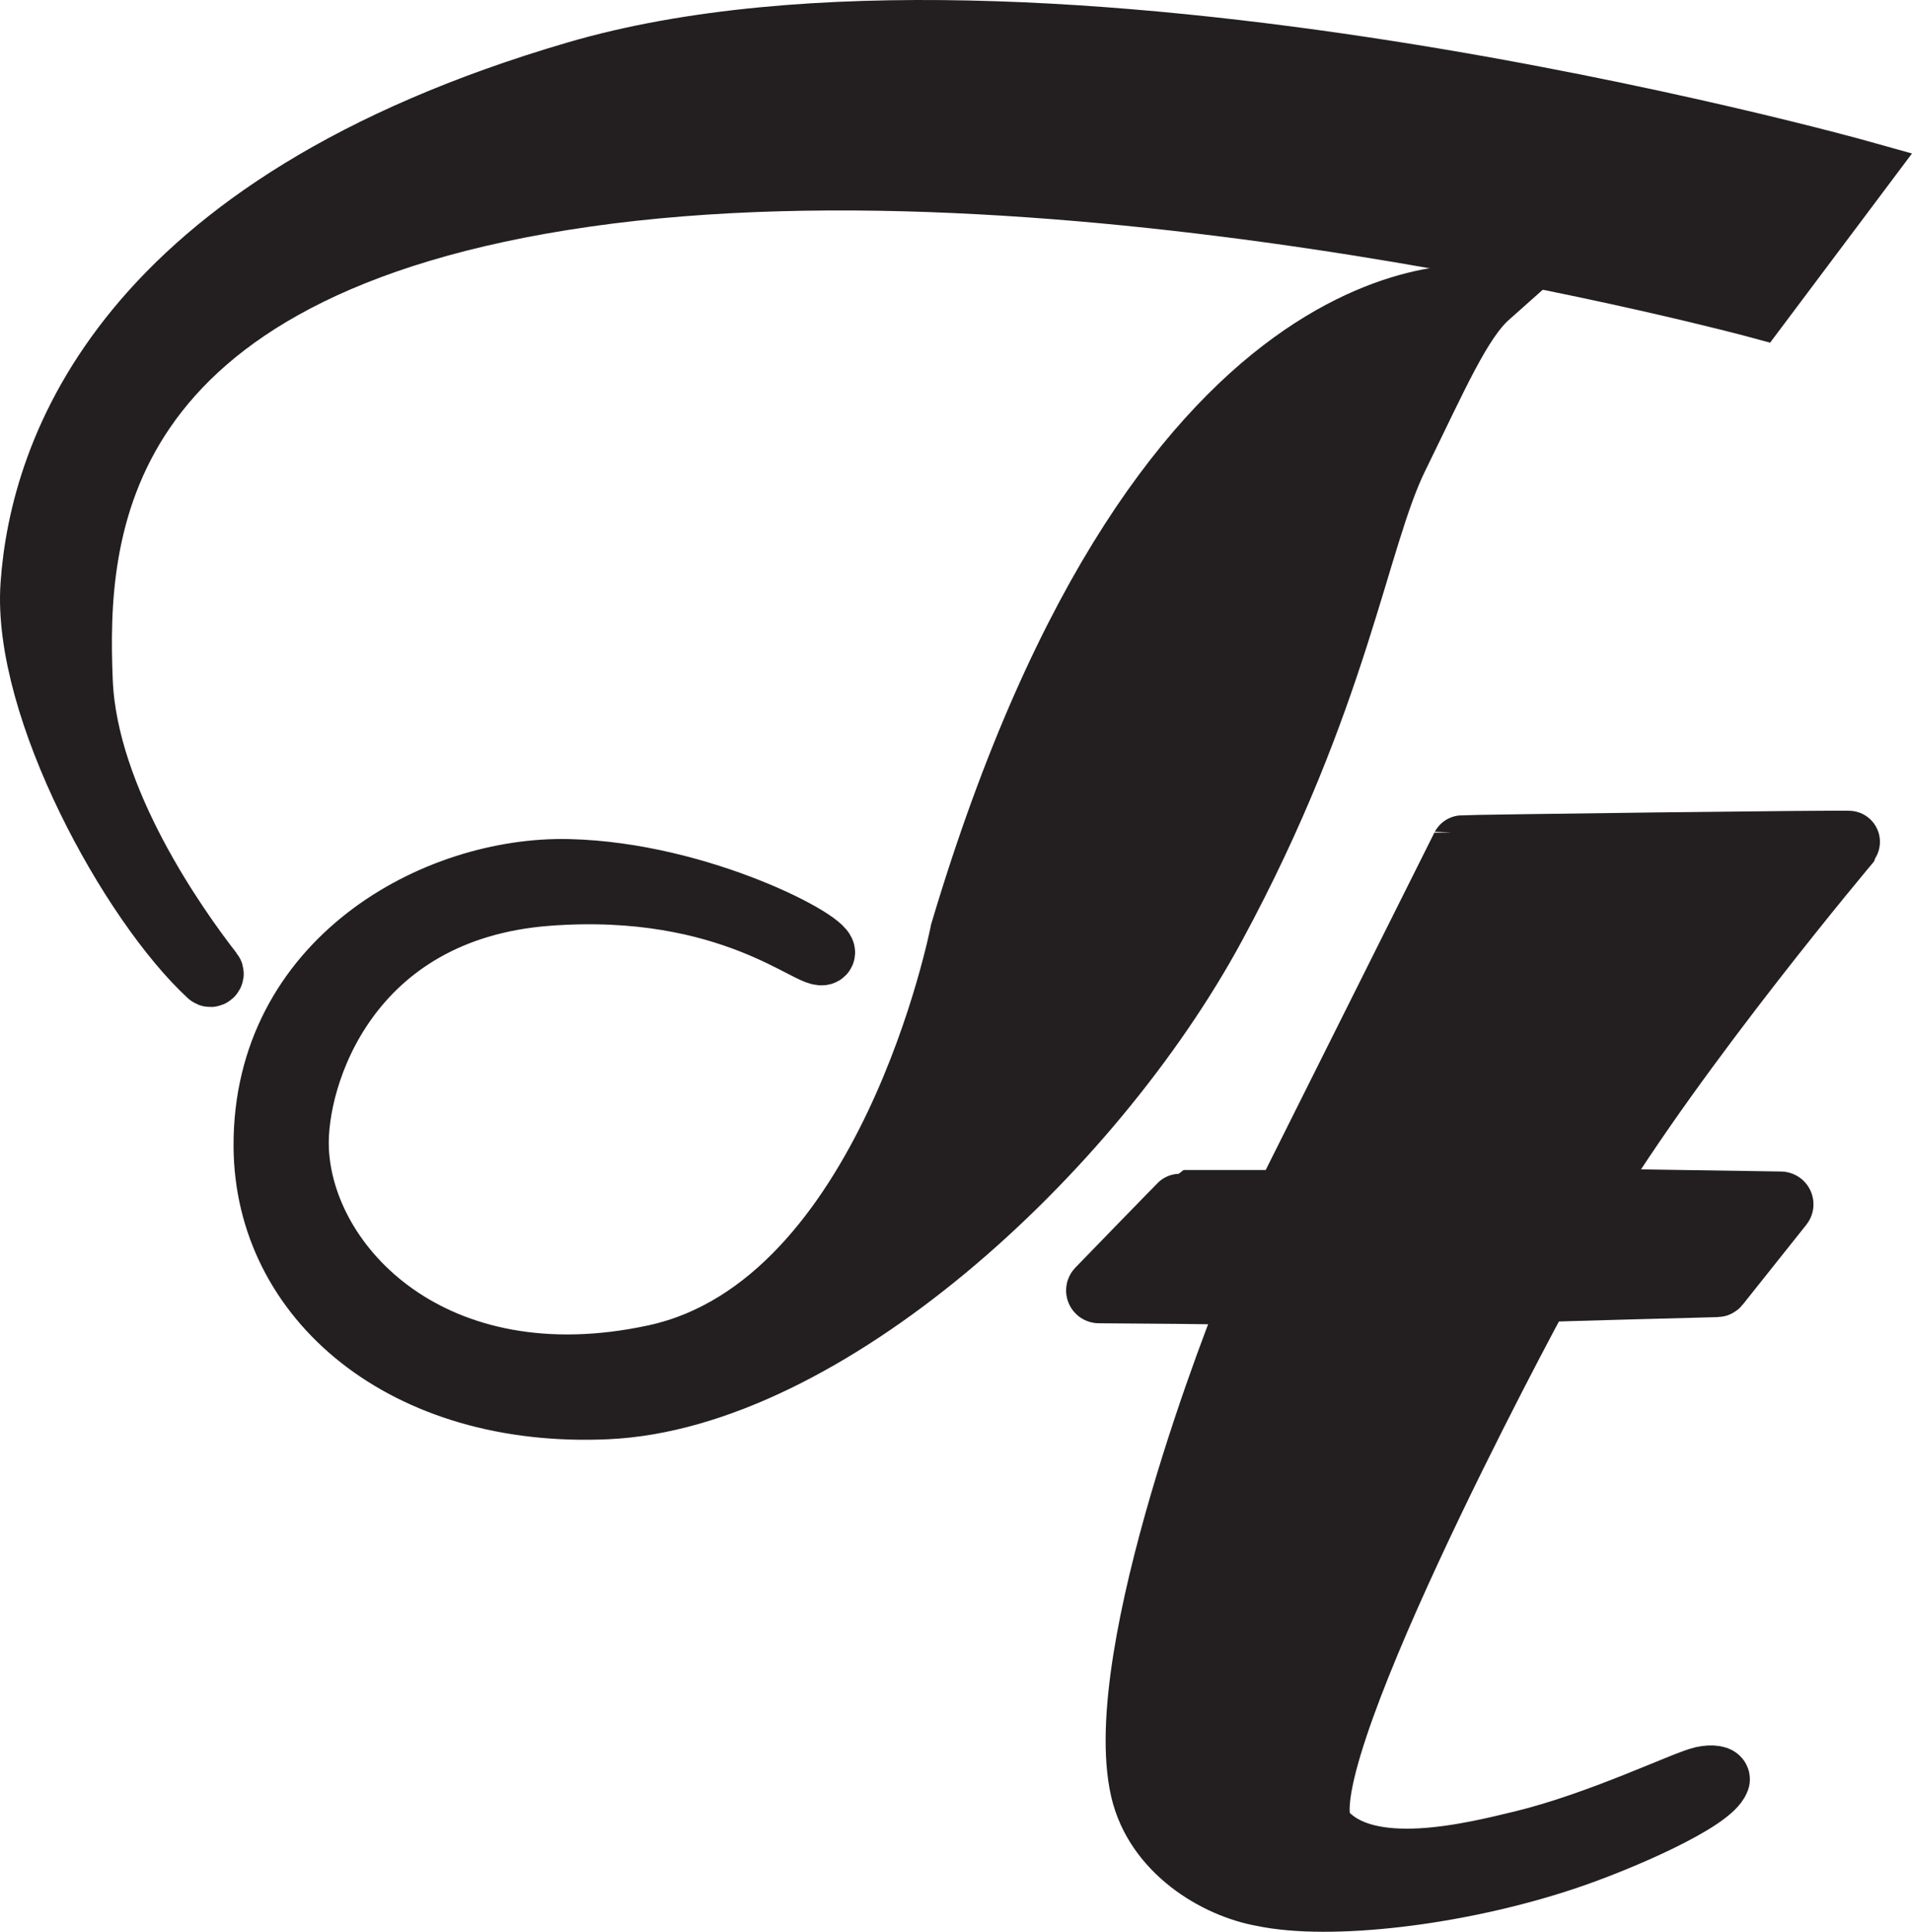
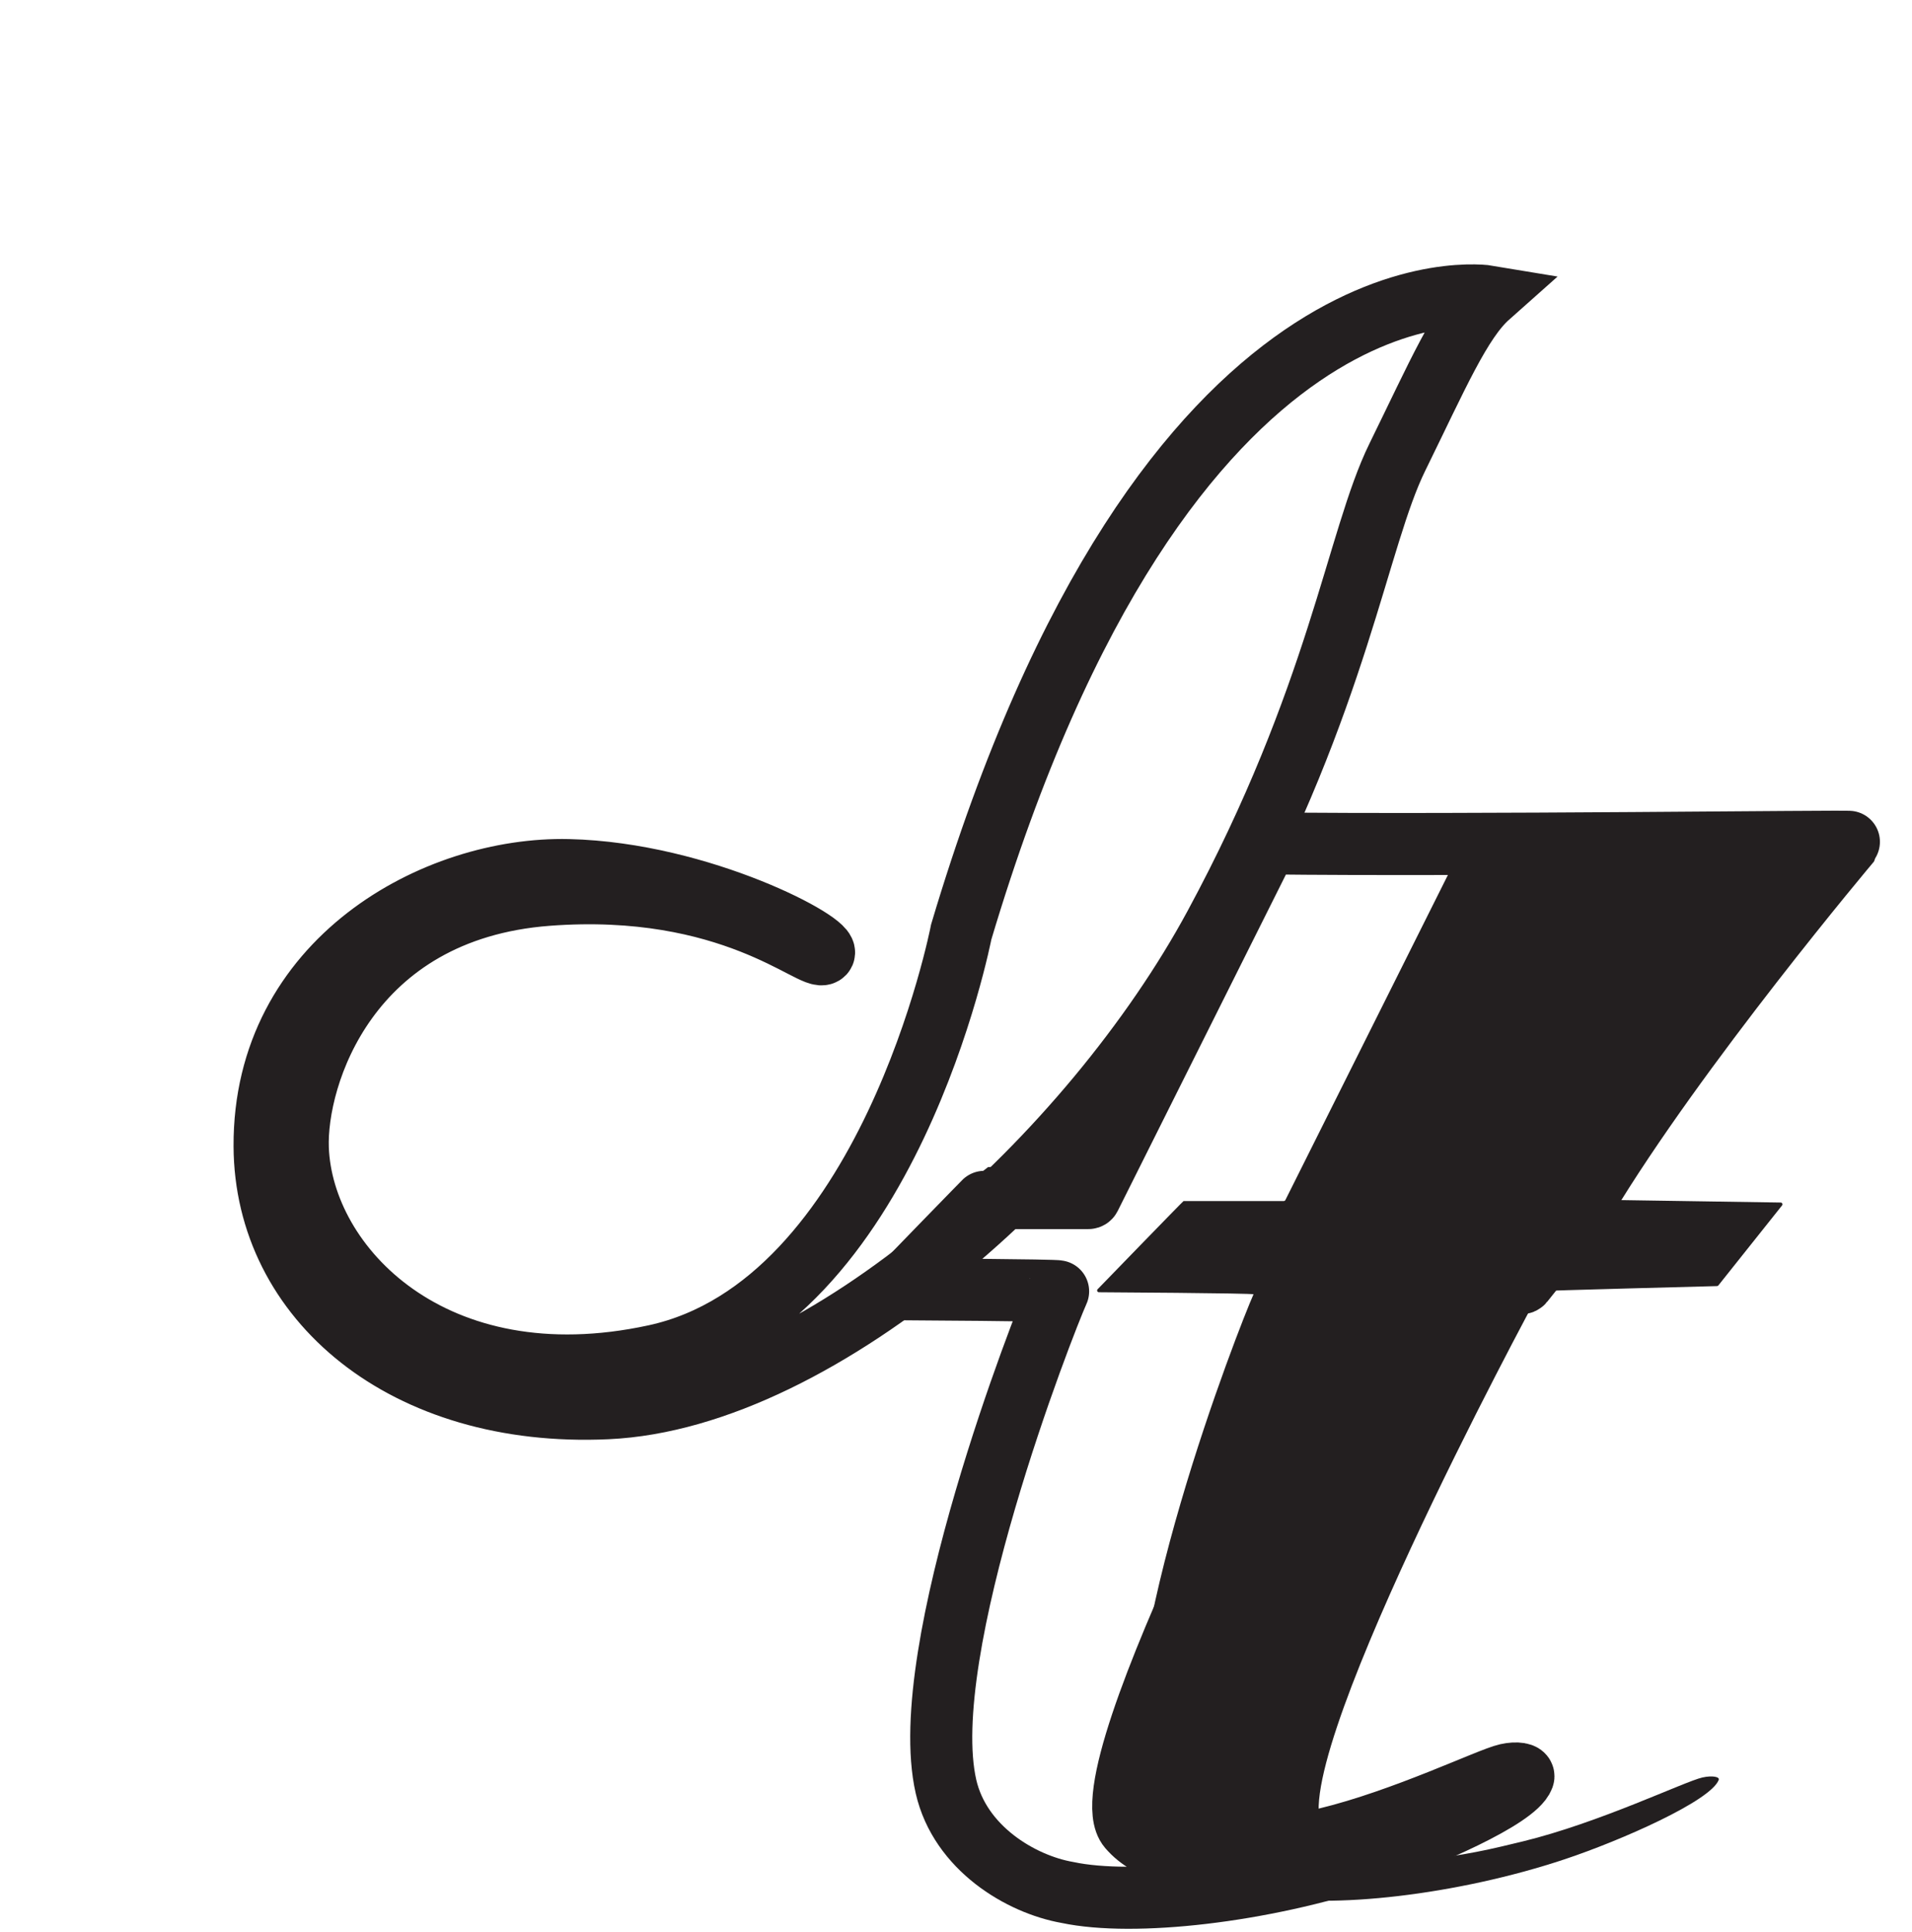
<svg xmlns="http://www.w3.org/2000/svg" viewBox="0 0 292.946 295.959" height="295.959" width="292.946" xml:space="preserve" version="1.1" id="svg2">
  <defs id="defs6">
    <clipPath id="clipPath16" clipPathUnits="userSpaceOnUse">
      <path id="path18" d="m 0,0 234.357,0 0,236.767 L 0,236.767 0,0 Z" />
    </clipPath>
  </defs>
  <g transform="matrix(1.25,0,0,-1.25,0,295.959)" id="g10">
    <g id="g12">
      <g clip-path="url(#clipPath16)" id="g14">
        <g transform="translate(215.471,199.113)" id="g20">
-           <path id="path22" style="fill:#231f20;fill-opacity:1;fill-rule:nonzero;stroke:none" d="m 0,0 12.509,16.679 c 0,0 -101.587,28.429 -157.309,12.129 -55.721,-16.299 -65.671,-46.529 -66.809,-62.828 -1.05,-15.049 12.2,-39.085 21.734,-47.866 0.253,-0.233 0.626,0.099 0.415,0.37 -4.422,5.678 -15.385,21.146 -15.989,35.65 -0.758,18.195 0.758,50.794 61.786,59.512 C -82.634,22.364 0,0 0,0" />
-         </g>
+           </g>
        <g transform="translate(215.471,199.113)" id="g24">
-           <path id="path26" style="fill:none;stroke:#231f20;stroke-width:7.606;stroke-linecap:butt;stroke-linejoin:miter;stroke-miterlimit:10;stroke-dasharray:none;stroke-opacity:1" d="m 0,0 12.509,16.679 c 0,0 -101.587,28.429 -157.309,12.129 -55.721,-16.299 -65.671,-46.529 -66.809,-62.828 -1.05,-15.049 12.2,-39.085 21.734,-47.866 0.253,-0.233 0.626,0.099 0.415,0.37 -4.422,5.678 -15.385,21.146 -15.989,35.65 -0.758,18.195 0.758,50.794 61.786,59.512 C -82.634,22.364 0,0 0,0 Z" />
-         </g>
+           </g>
        <g transform="translate(182.453,200.439)" id="g28">
-           <path id="path30" style="fill:#231f20;fill-opacity:1;fill-rule:nonzero;stroke:none" d="m 0,0 c 0,0 -39.425,6.634 -64.634,-77.897 0,0 -8.853,-45.715 -37.529,-51.931 -27.105,-5.875 -43.242,10.902 -43.785,25.397 -0.331,8.861 6.148,29.233 30.612,31.083 22.555,1.706 32.696,-8.339 33.833,-7.202 1.137,1.137 -14.974,9.855 -31.275,10.234 -16.3,0.38 -37.339,-11.087 -37.245,-33.831 0.079,-18.817 17.154,-33.262 41.984,-32.125 26.563,1.217 59.327,31.083 74.49,59.133 15.163,28.051 17.438,47.383 22.366,57.428 C -6.255,-9.666 -3.412,-3.032 0,0" />
-         </g>
+           </g>
        <g transform="translate(182.453,200.439)" id="g32">
          <path id="path34" style="fill:none;stroke:#231f20;stroke-width:7.606;stroke-linecap:butt;stroke-linejoin:miter;stroke-miterlimit:10;stroke-dasharray:none;stroke-opacity:1" d="m 0,0 c 0,0 -39.425,6.634 -64.634,-77.897 0,0 -8.853,-45.715 -37.529,-51.931 -27.105,-5.875 -43.242,10.902 -43.785,25.397 -0.331,8.861 6.148,29.233 30.612,31.083 22.555,1.706 32.696,-8.339 33.833,-7.202 1.137,1.137 -14.974,9.855 -31.275,10.234 -16.3,0.38 -37.339,-11.087 -37.245,-33.831 0.079,-18.817 17.154,-33.262 41.984,-32.125 26.563,1.217 59.327,31.083 74.49,59.133 15.163,28.051 17.438,47.383 22.366,57.428 C -6.255,-9.666 -3.412,-3.032 0,0 Z" />
        </g>
        <g transform="translate(226.75,133.579)" id="g36">
          <path id="path38" style="fill:#231f20;fill-opacity:1;fill-rule:nonzero;stroke:none" d="M 0,0 C 0,0 -21.235,-25.195 -32.437,-43.834 L -8.486,-44.2 c 0.18,-0.003 0.279,-0.211 0.167,-0.352 l -7.81,-9.807 c -0.041,-0.052 -0.104,-0.082 -0.17,-0.082 0,0 -21.646,-0.558 -21.685,-0.626 -1.338,-2.36 -32.082,-59.58 -26.455,-66.145 5.206,-6.073 18.16,-2.788 24.293,-1.302 9.448,2.291 19.913,7.369 22.061,7.846 1.232,0.274 2.138,0.075 2.004,-0.286 -0.955,-2.577 -11.988,-7.438 -18.86,-9.729 -13.188,-4.396 -28.907,-6.162 -37.019,-4.444 -5.733,1.004 -13.171,5.458 -14.888,12.98 -3.778,16.552 12.038,56.915 13.743,60.698 0.065,0.144 -18.951,0.255 -18.951,0.255 -0.192,-0.002 -0.292,0.229 -0.158,0.368 0,0 10.476,10.809 10.535,10.809 l 12.283,0 c 0.082,0 0.157,0.046 0.194,0.12 l 21.677,43.354 C -47.489,-0.471 0.112,0.144 0,0" />
        </g>
        <g transform="translate(226.75,133.579)" id="g40">
-           <path id="path42" style="fill:none;stroke:#231f20;stroke-width:7.606;stroke-linecap:butt;stroke-linejoin:miter;stroke-miterlimit:10;stroke-dasharray:none;stroke-opacity:1" d="M 0,0 C 0,0 -21.235,-25.195 -32.437,-43.834 L -8.486,-44.2 c 0.18,-0.003 0.279,-0.211 0.167,-0.352 l -7.81,-9.807 c -0.041,-0.052 -0.104,-0.082 -0.17,-0.082 0,0 -21.646,-0.558 -21.685,-0.626 -1.338,-2.36 -32.082,-59.58 -26.455,-66.145 5.206,-6.073 18.16,-2.788 24.293,-1.302 9.448,2.291 19.913,7.369 22.061,7.846 1.232,0.274 2.138,0.075 2.004,-0.286 -0.955,-2.577 -11.988,-7.438 -18.86,-9.729 -13.188,-4.396 -28.907,-6.162 -37.019,-4.444 -5.733,1.004 -13.171,5.458 -14.888,12.98 -3.778,16.552 12.038,56.915 13.743,60.698 0.065,0.144 -18.951,0.255 -18.951,0.255 -0.192,-0.002 -0.292,0.229 -0.158,0.368 0,0 10.476,10.809 10.535,10.809 l 12.283,0 c 0.082,0 0.157,0.046 0.194,0.12 l 21.677,43.354 C -47.489,-0.471 0.112,0.144 0,0 Z" />
+           <path id="path42" style="fill:none;stroke:#231f20;stroke-width:7.606;stroke-linecap:butt;stroke-linejoin:miter;stroke-miterlimit:10;stroke-dasharray:none;stroke-opacity:1" d="M 0,0 C 0,0 -21.235,-25.195 -32.437,-43.834 c 0.18,-0.003 0.279,-0.211 0.167,-0.352 l -7.81,-9.807 c -0.041,-0.052 -0.104,-0.082 -0.17,-0.082 0,0 -21.646,-0.558 -21.685,-0.626 -1.338,-2.36 -32.082,-59.58 -26.455,-66.145 5.206,-6.073 18.16,-2.788 24.293,-1.302 9.448,2.291 19.913,7.369 22.061,7.846 1.232,0.274 2.138,0.075 2.004,-0.286 -0.955,-2.577 -11.988,-7.438 -18.86,-9.729 -13.188,-4.396 -28.907,-6.162 -37.019,-4.444 -5.733,1.004 -13.171,5.458 -14.888,12.98 -3.778,16.552 12.038,56.915 13.743,60.698 0.065,0.144 -18.951,0.255 -18.951,0.255 -0.192,-0.002 -0.292,0.229 -0.158,0.368 0,0 10.476,10.809 10.535,10.809 l 12.283,0 c 0.082,0 0.157,0.046 0.194,0.12 l 21.677,43.354 C -47.489,-0.471 0.112,0.144 0,0 Z" />
        </g>
      </g>
    </g>
  </g>
</svg>